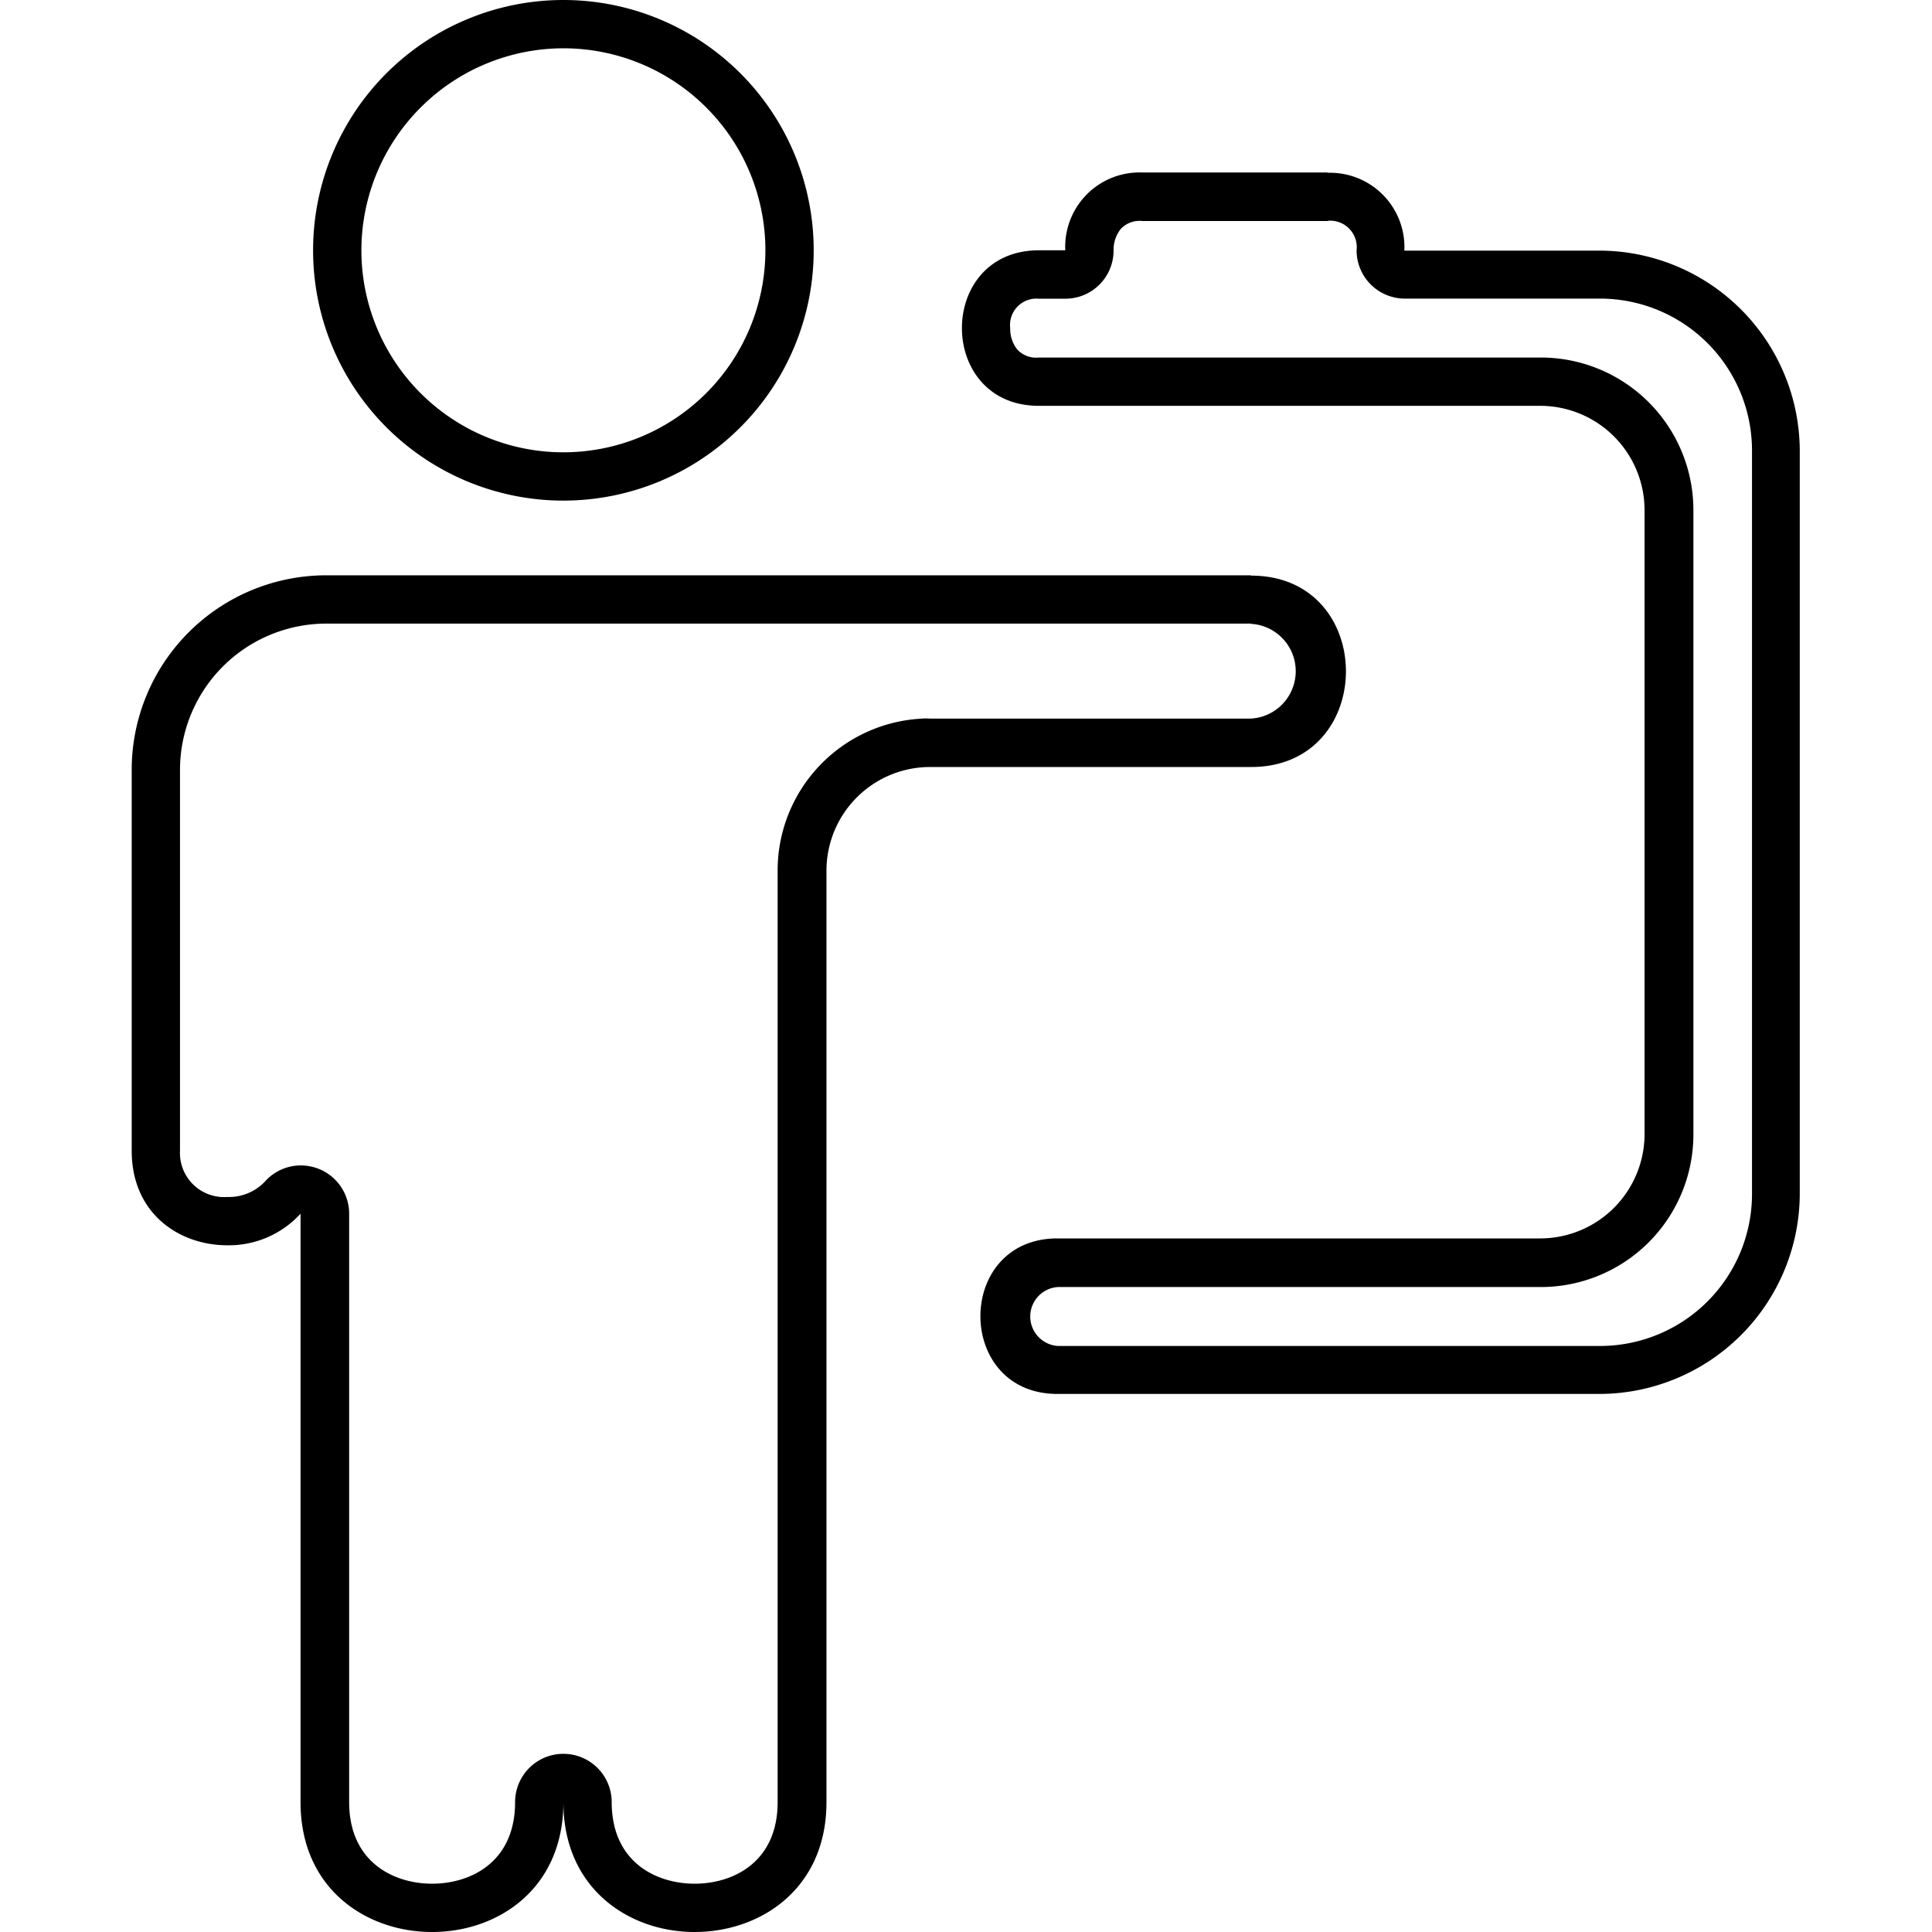
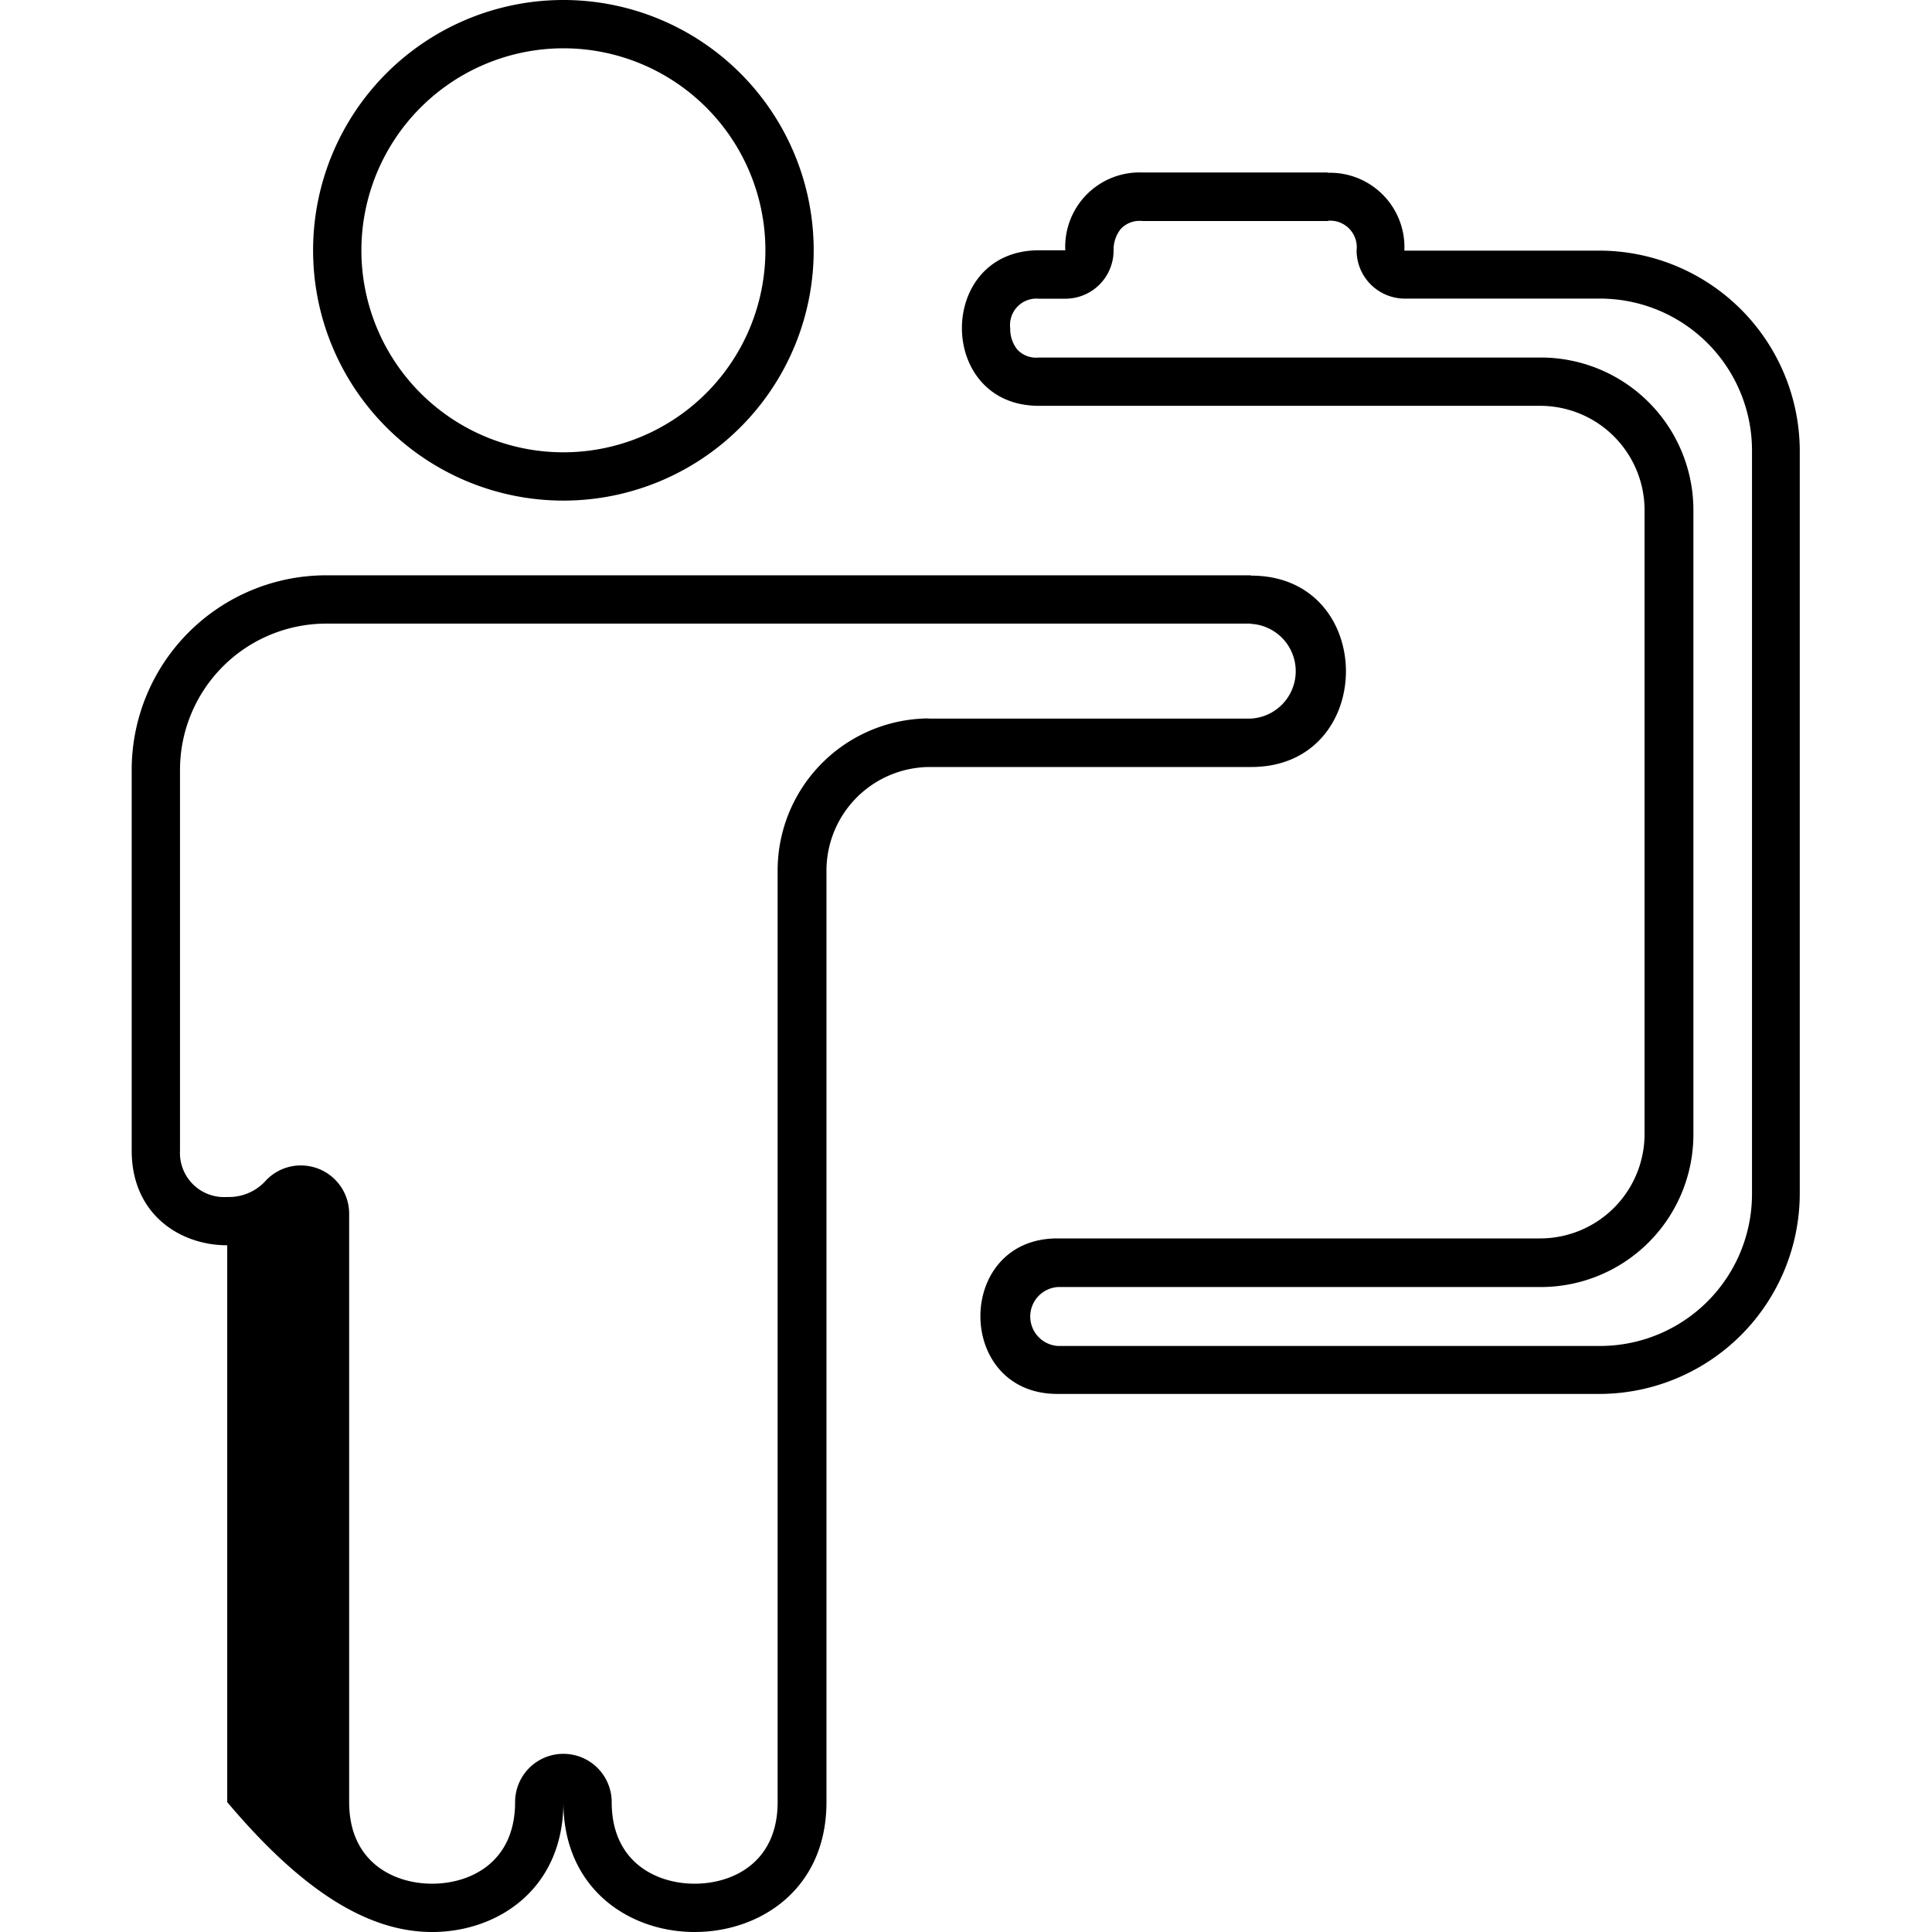
<svg xmlns="http://www.w3.org/2000/svg" viewBox="0 0 180 180">
-   <path d="M52.49,4.5A18.82,18.82,0,1,1,33.67,23.32,18.84,18.84,0,0,1,52.49,4.5m71.23,16.07a2.47,2.47,0,0,1,2.67,2.75,4.5,4.5,0,0,0,4.5,4.5h18.2A14.16,14.16,0,0,1,163.23,42v69.25a14.16,14.16,0,0,1-14.14,14.15H98.57a2.75,2.75,0,0,1,0-5.49h45a14.22,14.22,0,0,0,14.2-14.2V47.51a14.22,14.22,0,0,0-14.2-14.2H96.79a2.4,2.4,0,0,1-2-.73,3.06,3.06,0,0,1-.67-2,2.46,2.46,0,0,1,2.67-2.75h2.46a4.49,4.49,0,0,0,4.5-4.5,3.1,3.1,0,0,1,.67-2,2.4,2.4,0,0,1,2-.74h17.29m-7.2,37.53a4.42,4.42,0,0,1,0,8.83H86.61a3.87,3.87,0,0,0-.69,0A14.17,14.17,0,0,0,72.45,81.12V167.9c0,5.61-4.16,7.6-7.73,7.6s-7.73-2-7.73-7.6a4.5,4.5,0,0,0-9,0c0,5.61-4.16,7.6-7.73,7.6s-7.73-2-7.73-7.6V113.08a4.5,4.5,0,0,0-2.91-4.21,4.65,4.65,0,0,0-1.59-.29,4.48,4.48,0,0,0-3.38,1.54,4.63,4.63,0,0,1-3.48,1.4,4.11,4.11,0,0,1-4.4-4.31V71.73A13.64,13.64,0,0,1,30.39,58.1h86.13M52.49,0A23.32,23.32,0,1,0,75.81,23.32,23.32,23.32,0,0,0,52.49,0Zm71.23,16.07H106.43a6.93,6.93,0,0,0-7.18,7.25H96.79c-9.56,0-9.56,14.49,0,14.49h46.73a9.73,9.73,0,0,1,9.7,9.7v58.17a9.73,9.73,0,0,1-9.7,9.7h-45c-9.57,0-9.57,14.49,0,14.49h50.52a18.7,18.7,0,0,0,18.64-18.65V42a18.7,18.7,0,0,0-18.64-18.65h-18.2a6.93,6.93,0,0,0-7.17-7.25Zm-7.2,37.53H30.39A18.13,18.13,0,0,0,12.27,71.73v35.48c0,5.88,4.45,8.81,8.9,8.81A9.06,9.06,0,0,0,28,113.08V167.9C28,176,34.15,180,40.26,180s12.23-4,12.23-12.1c0,8.07,6.12,12.1,12.23,12.1S77,176,77,167.9V81.12a9.66,9.66,0,0,1,9.66-9.66v0h29.91c11.77,0,11.77-17.83,0-17.83Z" style="fill:#000001" />
+   <path d="M52.49,4.5A18.82,18.82,0,1,1,33.67,23.32,18.84,18.84,0,0,1,52.49,4.5m71.23,16.07a2.47,2.47,0,0,1,2.67,2.75,4.5,4.5,0,0,0,4.5,4.5h18.2A14.16,14.16,0,0,1,163.23,42v69.25a14.16,14.16,0,0,1-14.14,14.15H98.57a2.75,2.75,0,0,1,0-5.49h45a14.22,14.22,0,0,0,14.2-14.2V47.51a14.22,14.22,0,0,0-14.2-14.2H96.79a2.4,2.4,0,0,1-2-.73,3.06,3.06,0,0,1-.67-2,2.46,2.46,0,0,1,2.67-2.75h2.46a4.49,4.49,0,0,0,4.5-4.5,3.1,3.1,0,0,1,.67-2,2.4,2.4,0,0,1,2-.74h17.29m-7.2,37.53a4.42,4.42,0,0,1,0,8.83H86.61a3.87,3.87,0,0,0-.69,0A14.17,14.17,0,0,0,72.45,81.12V167.9c0,5.61-4.16,7.6-7.73,7.6s-7.73-2-7.73-7.6a4.5,4.5,0,0,0-9,0c0,5.61-4.16,7.6-7.73,7.6s-7.73-2-7.73-7.6V113.08a4.5,4.5,0,0,0-2.91-4.21,4.65,4.65,0,0,0-1.59-.29,4.48,4.48,0,0,0-3.38,1.54,4.63,4.63,0,0,1-3.48,1.4,4.11,4.11,0,0,1-4.4-4.31V71.73A13.64,13.64,0,0,1,30.39,58.1h86.13M52.49,0A23.32,23.32,0,1,0,75.81,23.32,23.32,23.32,0,0,0,52.49,0Zm71.23,16.07H106.43a6.93,6.93,0,0,0-7.18,7.25H96.79c-9.56,0-9.56,14.49,0,14.49h46.73a9.73,9.73,0,0,1,9.7,9.7v58.17a9.73,9.73,0,0,1-9.7,9.7h-45c-9.57,0-9.57,14.49,0,14.49h50.52a18.7,18.7,0,0,0,18.64-18.65V42a18.7,18.7,0,0,0-18.64-18.65h-18.2a6.93,6.93,0,0,0-7.17-7.25Zm-7.2,37.53H30.39A18.13,18.13,0,0,0,12.27,71.73v35.48c0,5.88,4.45,8.81,8.9,8.81V167.9C28,176,34.15,180,40.26,180s12.23-4,12.23-12.1c0,8.07,6.12,12.1,12.23,12.1S77,176,77,167.9V81.12a9.66,9.66,0,0,1,9.66-9.66v0h29.91c11.77,0,11.77-17.83,0-17.83Z" style="fill:#000001" />
</svg>